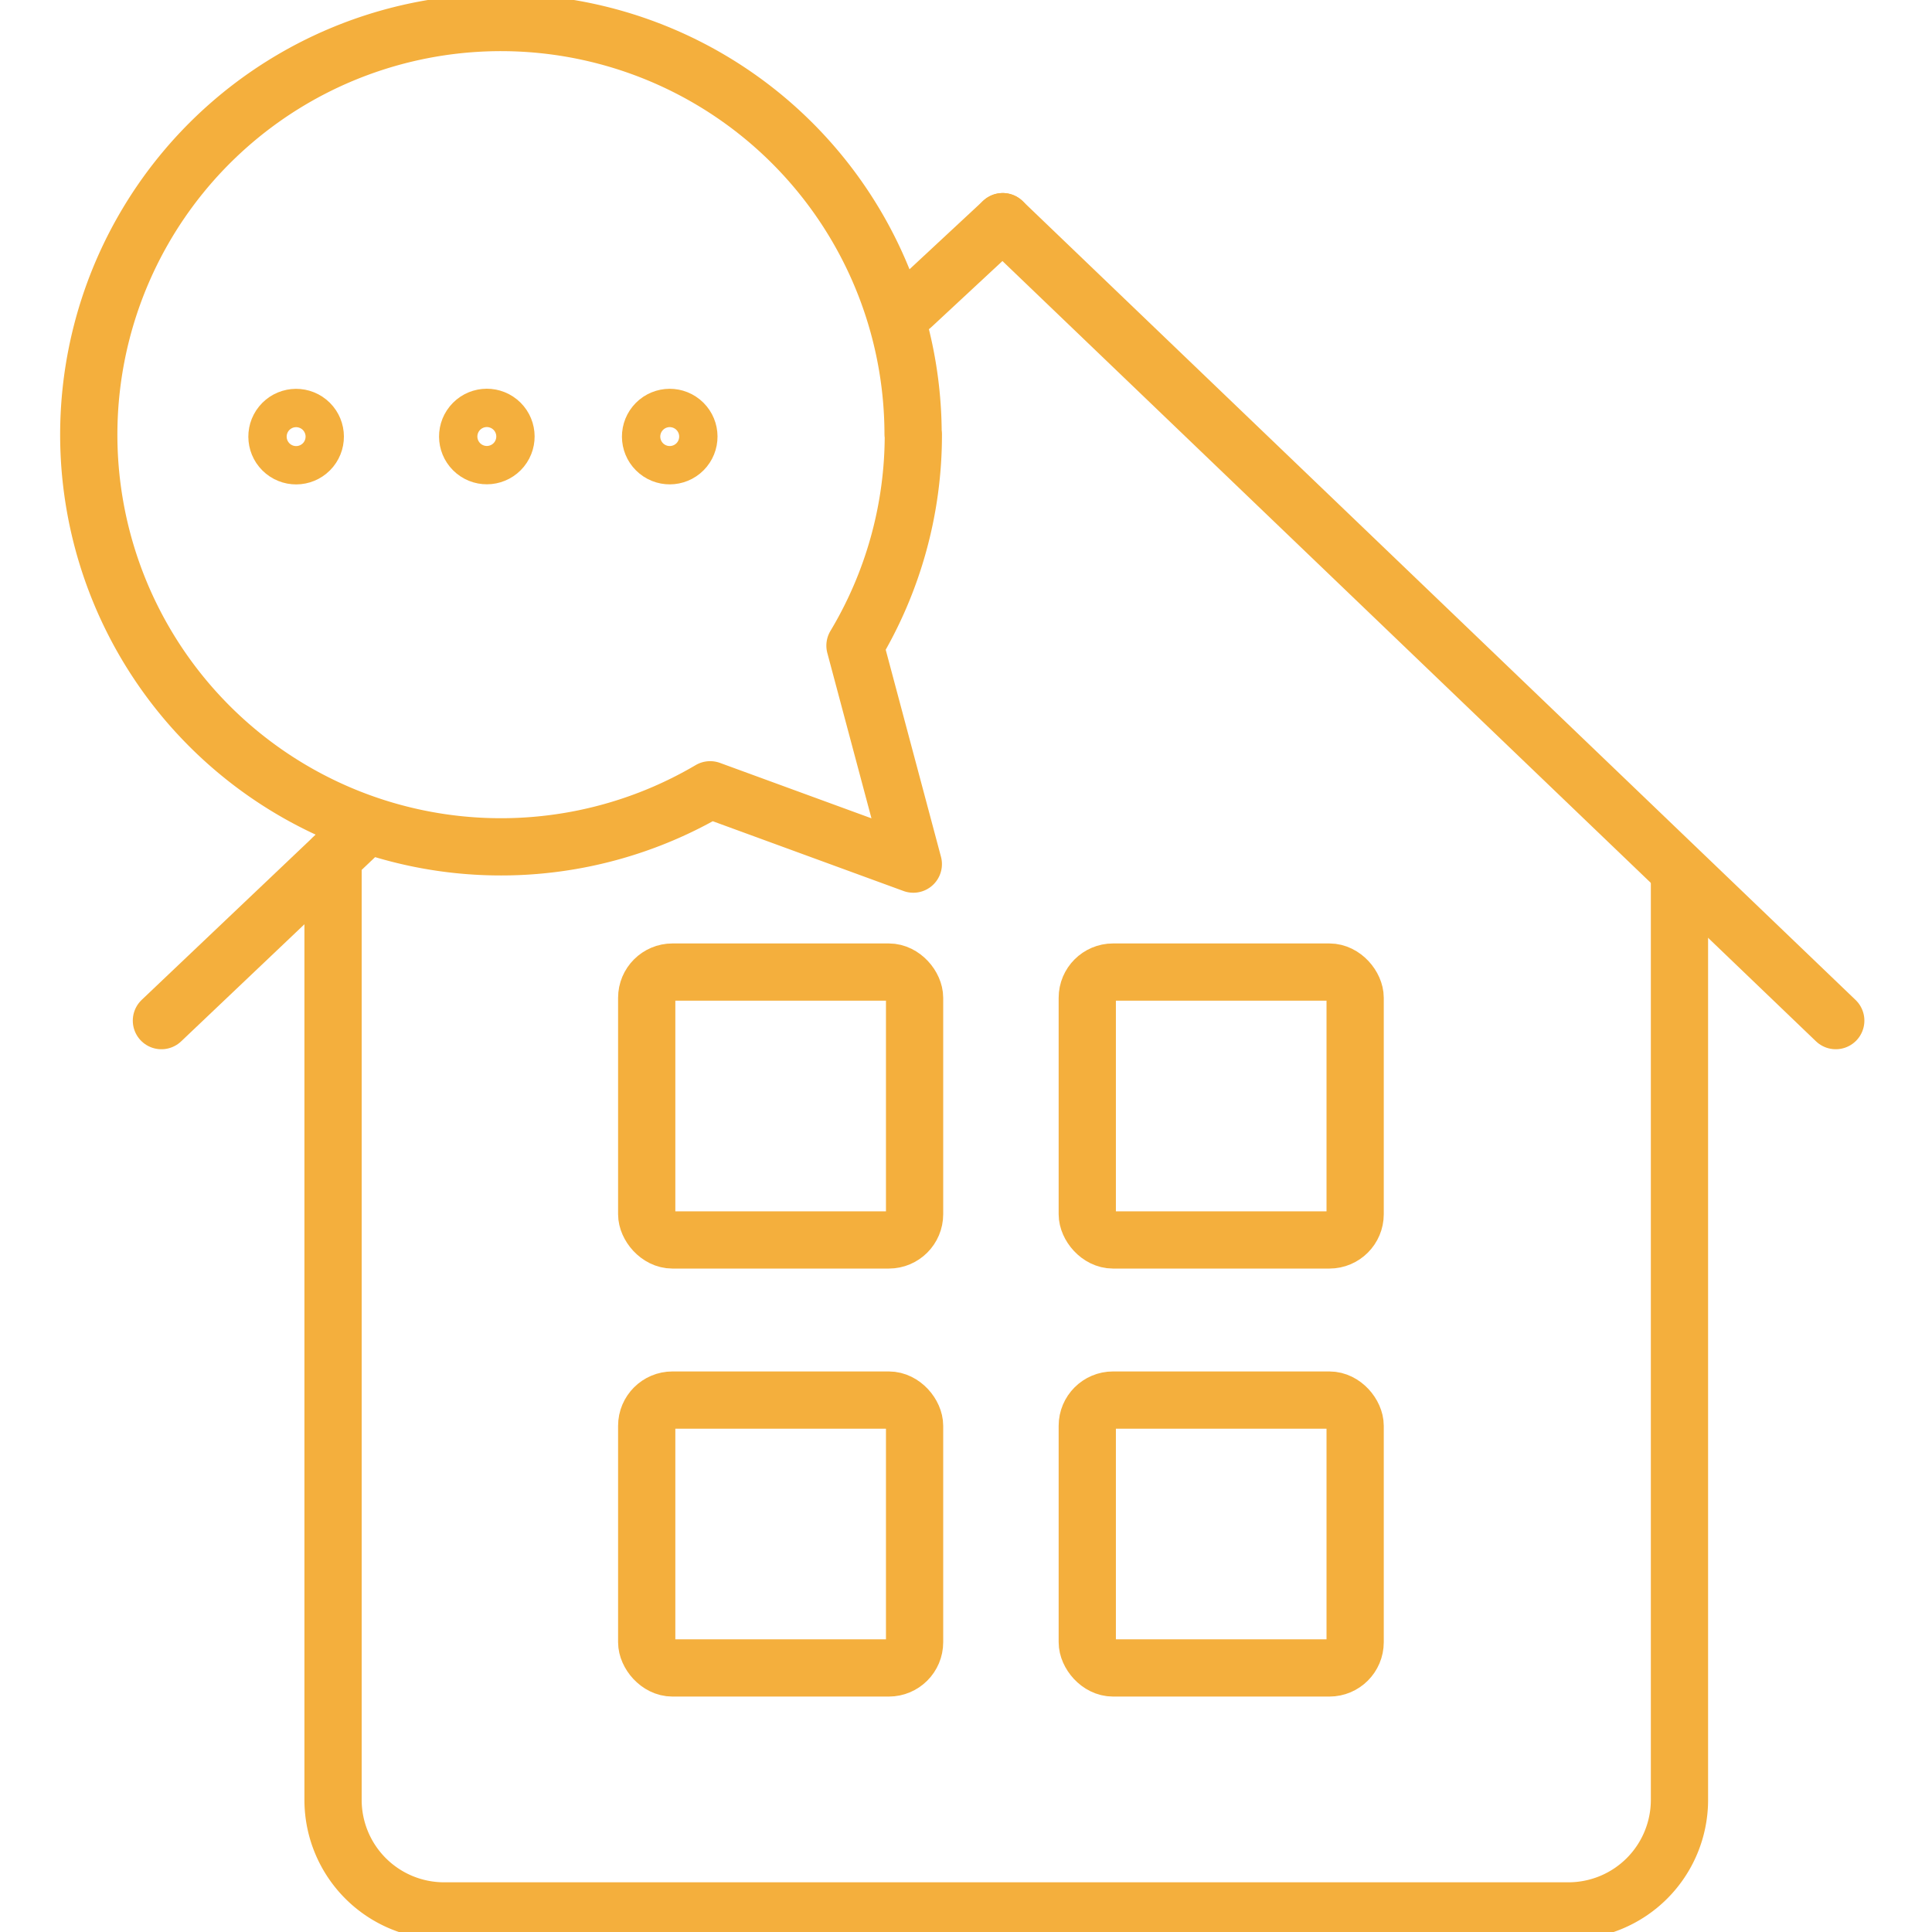
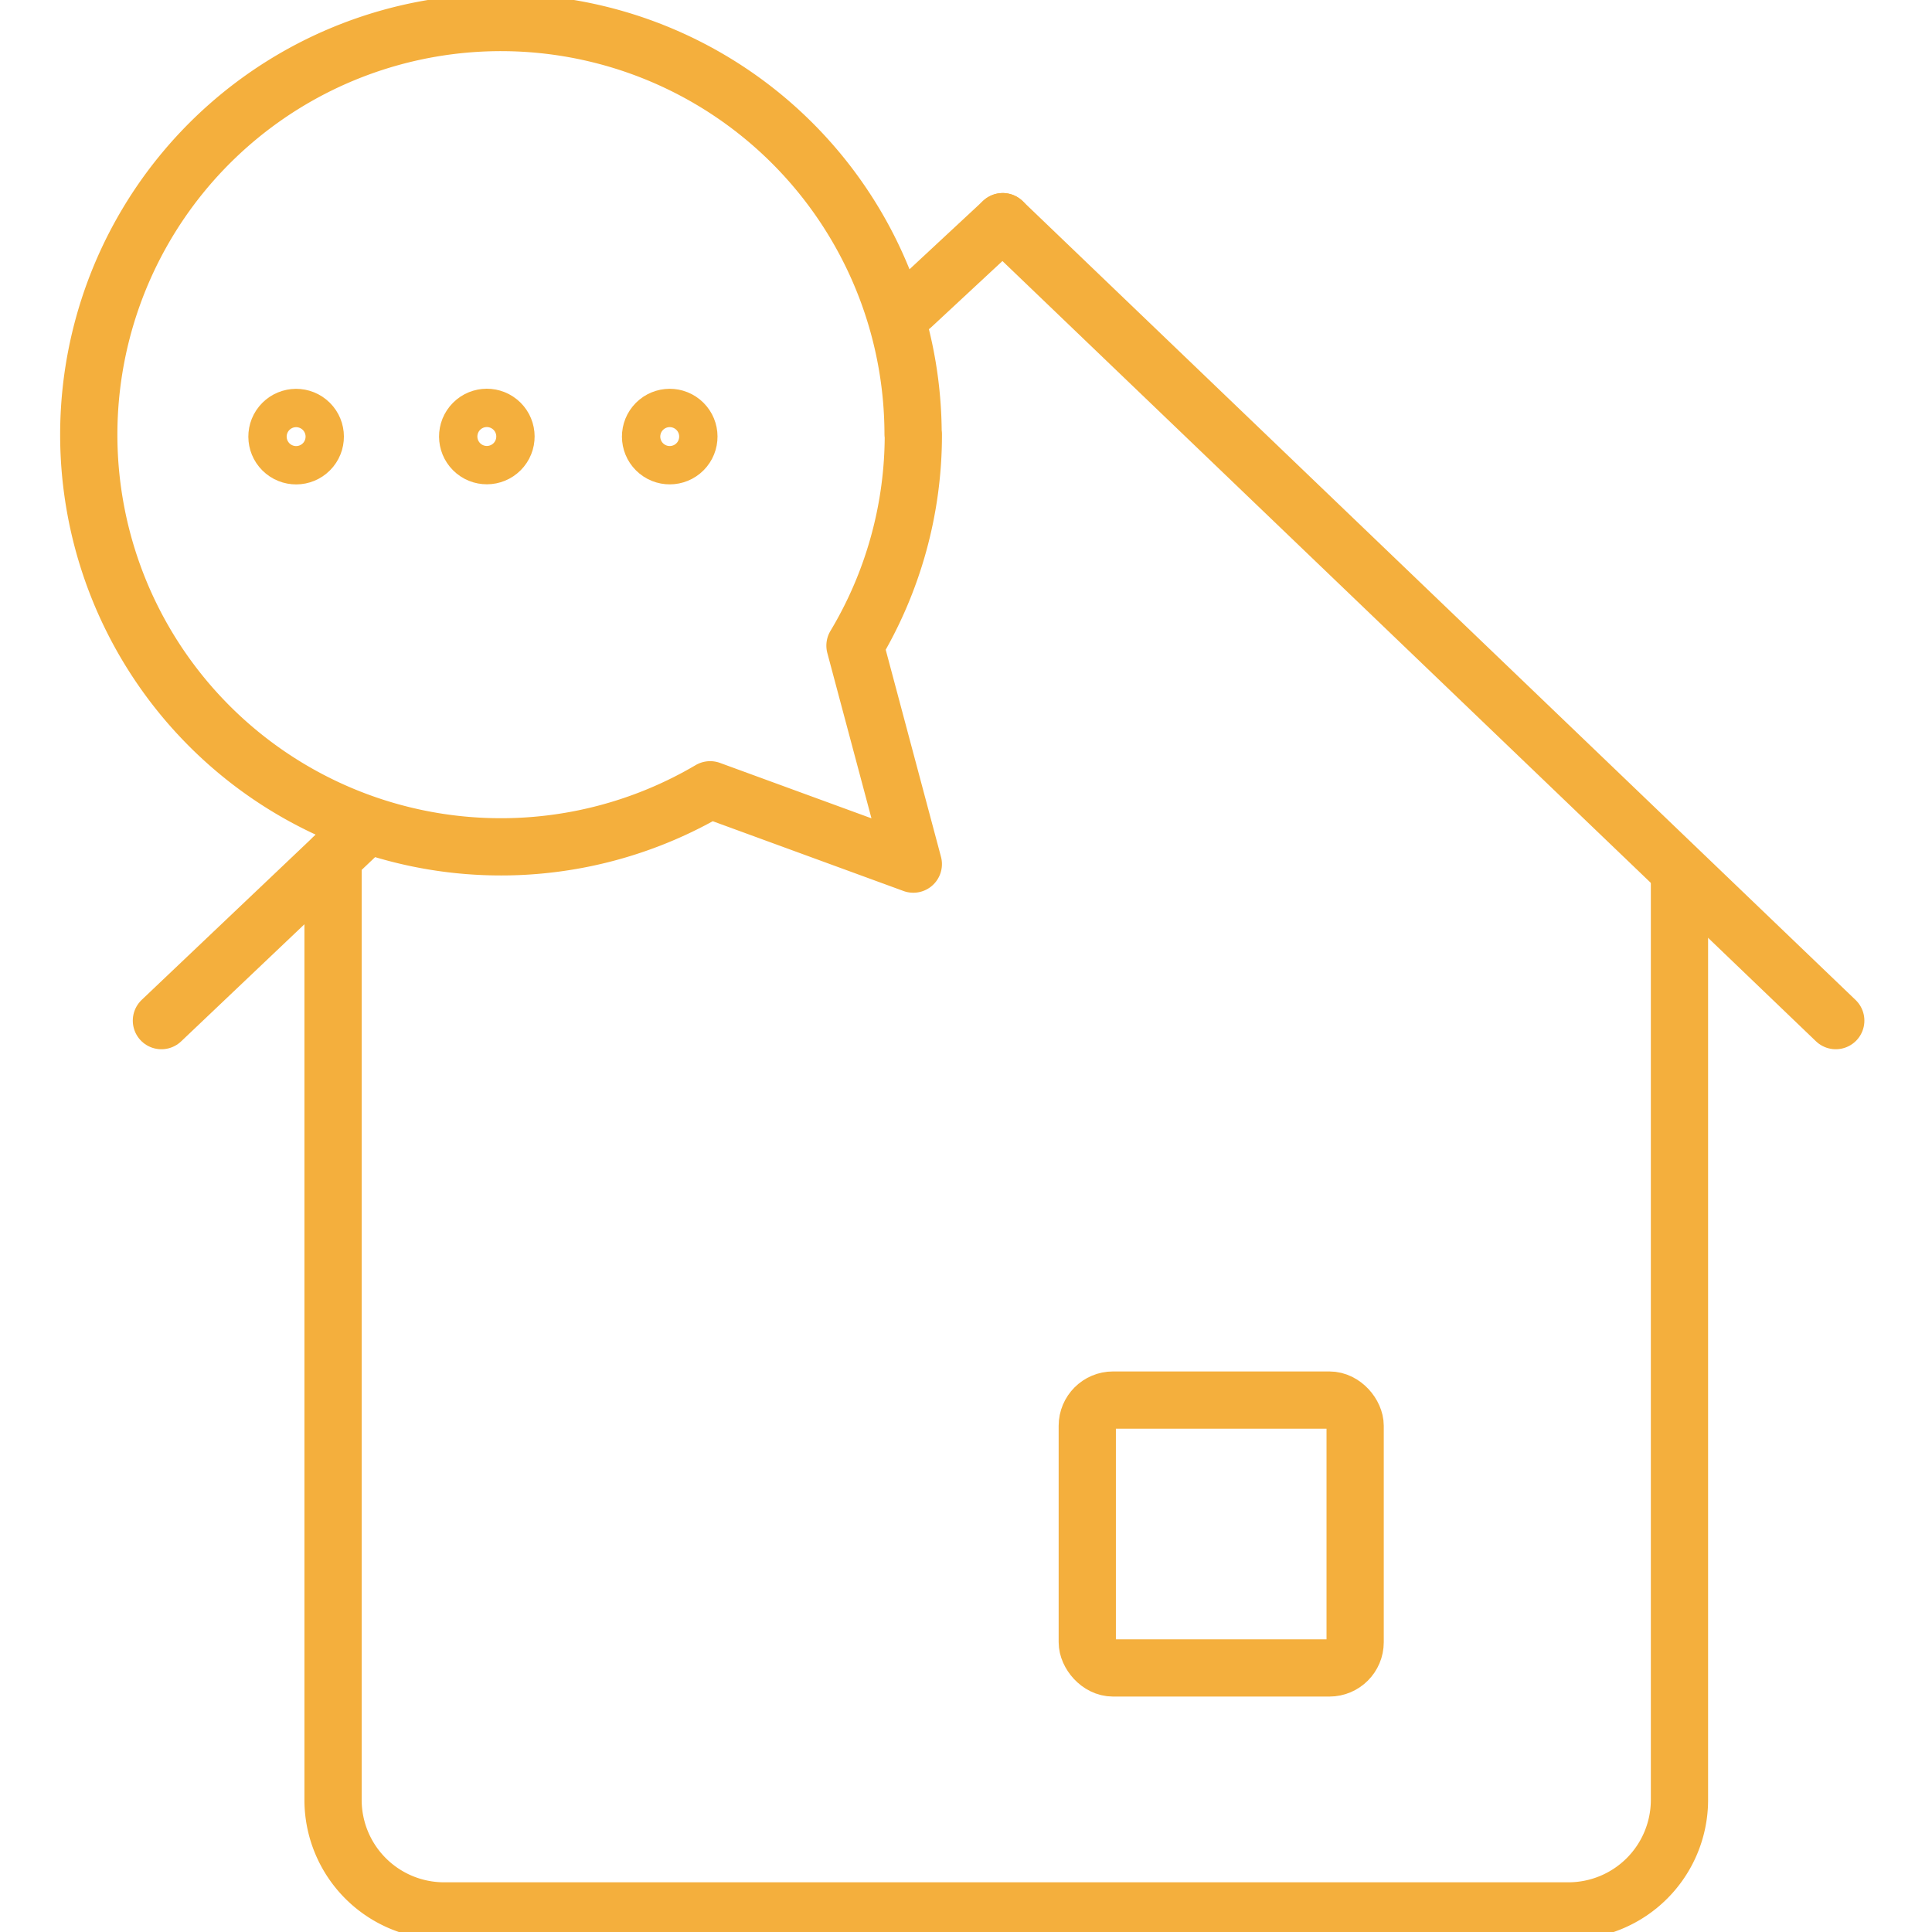
<svg xmlns="http://www.w3.org/2000/svg" width="135" height="135" viewBox="0 0 135 135">
  <defs>
    <clipPath id="clip-path">
      <rect id="Rectangle_1237" data-name="Rectangle 1237" width="135" height="135" transform="translate(1483 3734)" fill="#ffac00" />
    </clipPath>
  </defs>
  <g id="Mask_Group_235" data-name="Mask Group 235" transform="translate(-1483 -3734)" clip-path="url(#clip-path)">
    <g id="House_Grey" transform="translate(1487.643 3734)">
      <circle id="Ellipse_244" data-name="Ellipse 244" cx="1.339" cy="1.339" r="1.339" transform="matrix(0.632, -0.775, 0.775, 0.632, 14.165, 30.701)" fill="none" stroke="#f4af3d" stroke-linecap="round" stroke-linejoin="round" stroke-width="4" />
      <circle id="Ellipse_245" data-name="Ellipse 245" cx="1.339" cy="1.339" r="1.339" transform="matrix(0.632, -0.775, 0.775, 0.632, 27.491, 30.693)" fill="none" stroke="#f4af3d" stroke-linecap="round" stroke-linejoin="round" stroke-width="4" />
      <circle id="Ellipse_246" data-name="Ellipse 246" cx="1.339" cy="1.339" r="1.339" transform="matrix(0.632, -0.775, 0.775, 0.632, 40.271, 30.698)" fill="none" stroke="#f4af3d" stroke-linecap="round" stroke-linejoin="round" stroke-width="4" />
      <path id="Path_552" data-name="Path 552" d="M112.711,61.407V125.79a7.76,7.76,0,0,1-7.737,7.737H26.366a7.76,7.76,0,0,1-7.737-7.737V59.934" fill="none" stroke="#f4af3d" stroke-linecap="round" stroke-linejoin="round" stroke-width="4" />
      <line id="Line_695" data-name="Line 695" x2="58.208" y2="55.827" transform="translate(65.424 15.489)" fill="none" stroke="#f4af3d" stroke-linecap="round" stroke-linejoin="round" stroke-width="4" />
      <line id="Line_696" data-name="Line 696" x1="6.353" y2="5.907" transform="translate(59.071 15.489)" fill="none" stroke="#f4af3d" stroke-linecap="round" stroke-linejoin="round" stroke-width="4" />
      <line id="Line_697" data-name="Line 697" x1="13.629" y2="12.945" transform="translate(6.636 58.372)" fill="none" stroke="#f4af3d" stroke-linecap="round" stroke-linejoin="round" stroke-width="4" />
      <path id="Path_553" data-name="Path 553" d="M59.16,30.324A28.8,28.8,0,1,0,44.98,55.187L59.175,60.38,55.1,45.114a28.635,28.635,0,0,0,4.077-14.775Z" fill="none" stroke="#f4af3d" stroke-linecap="round" stroke-linejoin="round" stroke-width="4" />
-       <rect id="Rectangle_1338" data-name="Rectangle 1338" width="18.718" height="18.718" rx="1.8" transform="translate(40.546 67.924)" fill="none" stroke="#f4af3d" stroke-linecap="round" stroke-linejoin="round" stroke-width="4" />
-       <rect id="Rectangle_1339" data-name="Rectangle 1339" width="18.718" height="18.718" rx="1.8" transform="translate(71.331 67.924)" fill="none" stroke="#f4af3d" stroke-linecap="round" stroke-linejoin="round" stroke-width="4" />
-       <rect id="Rectangle_1340" data-name="Rectangle 1340" width="18.718" height="18.718" rx="1.8" transform="translate(40.546 97.831)" fill="none" stroke="#f4af3d" stroke-linecap="round" stroke-linejoin="round" stroke-width="4" />
      <rect id="Rectangle_1341" data-name="Rectangle 1341" width="18.718" height="18.718" rx="1.8" transform="translate(71.331 97.831)" fill="none" stroke="#f4af3d" stroke-linecap="round" stroke-linejoin="round" stroke-width="4" />
    </g>
  </g>
</svg>